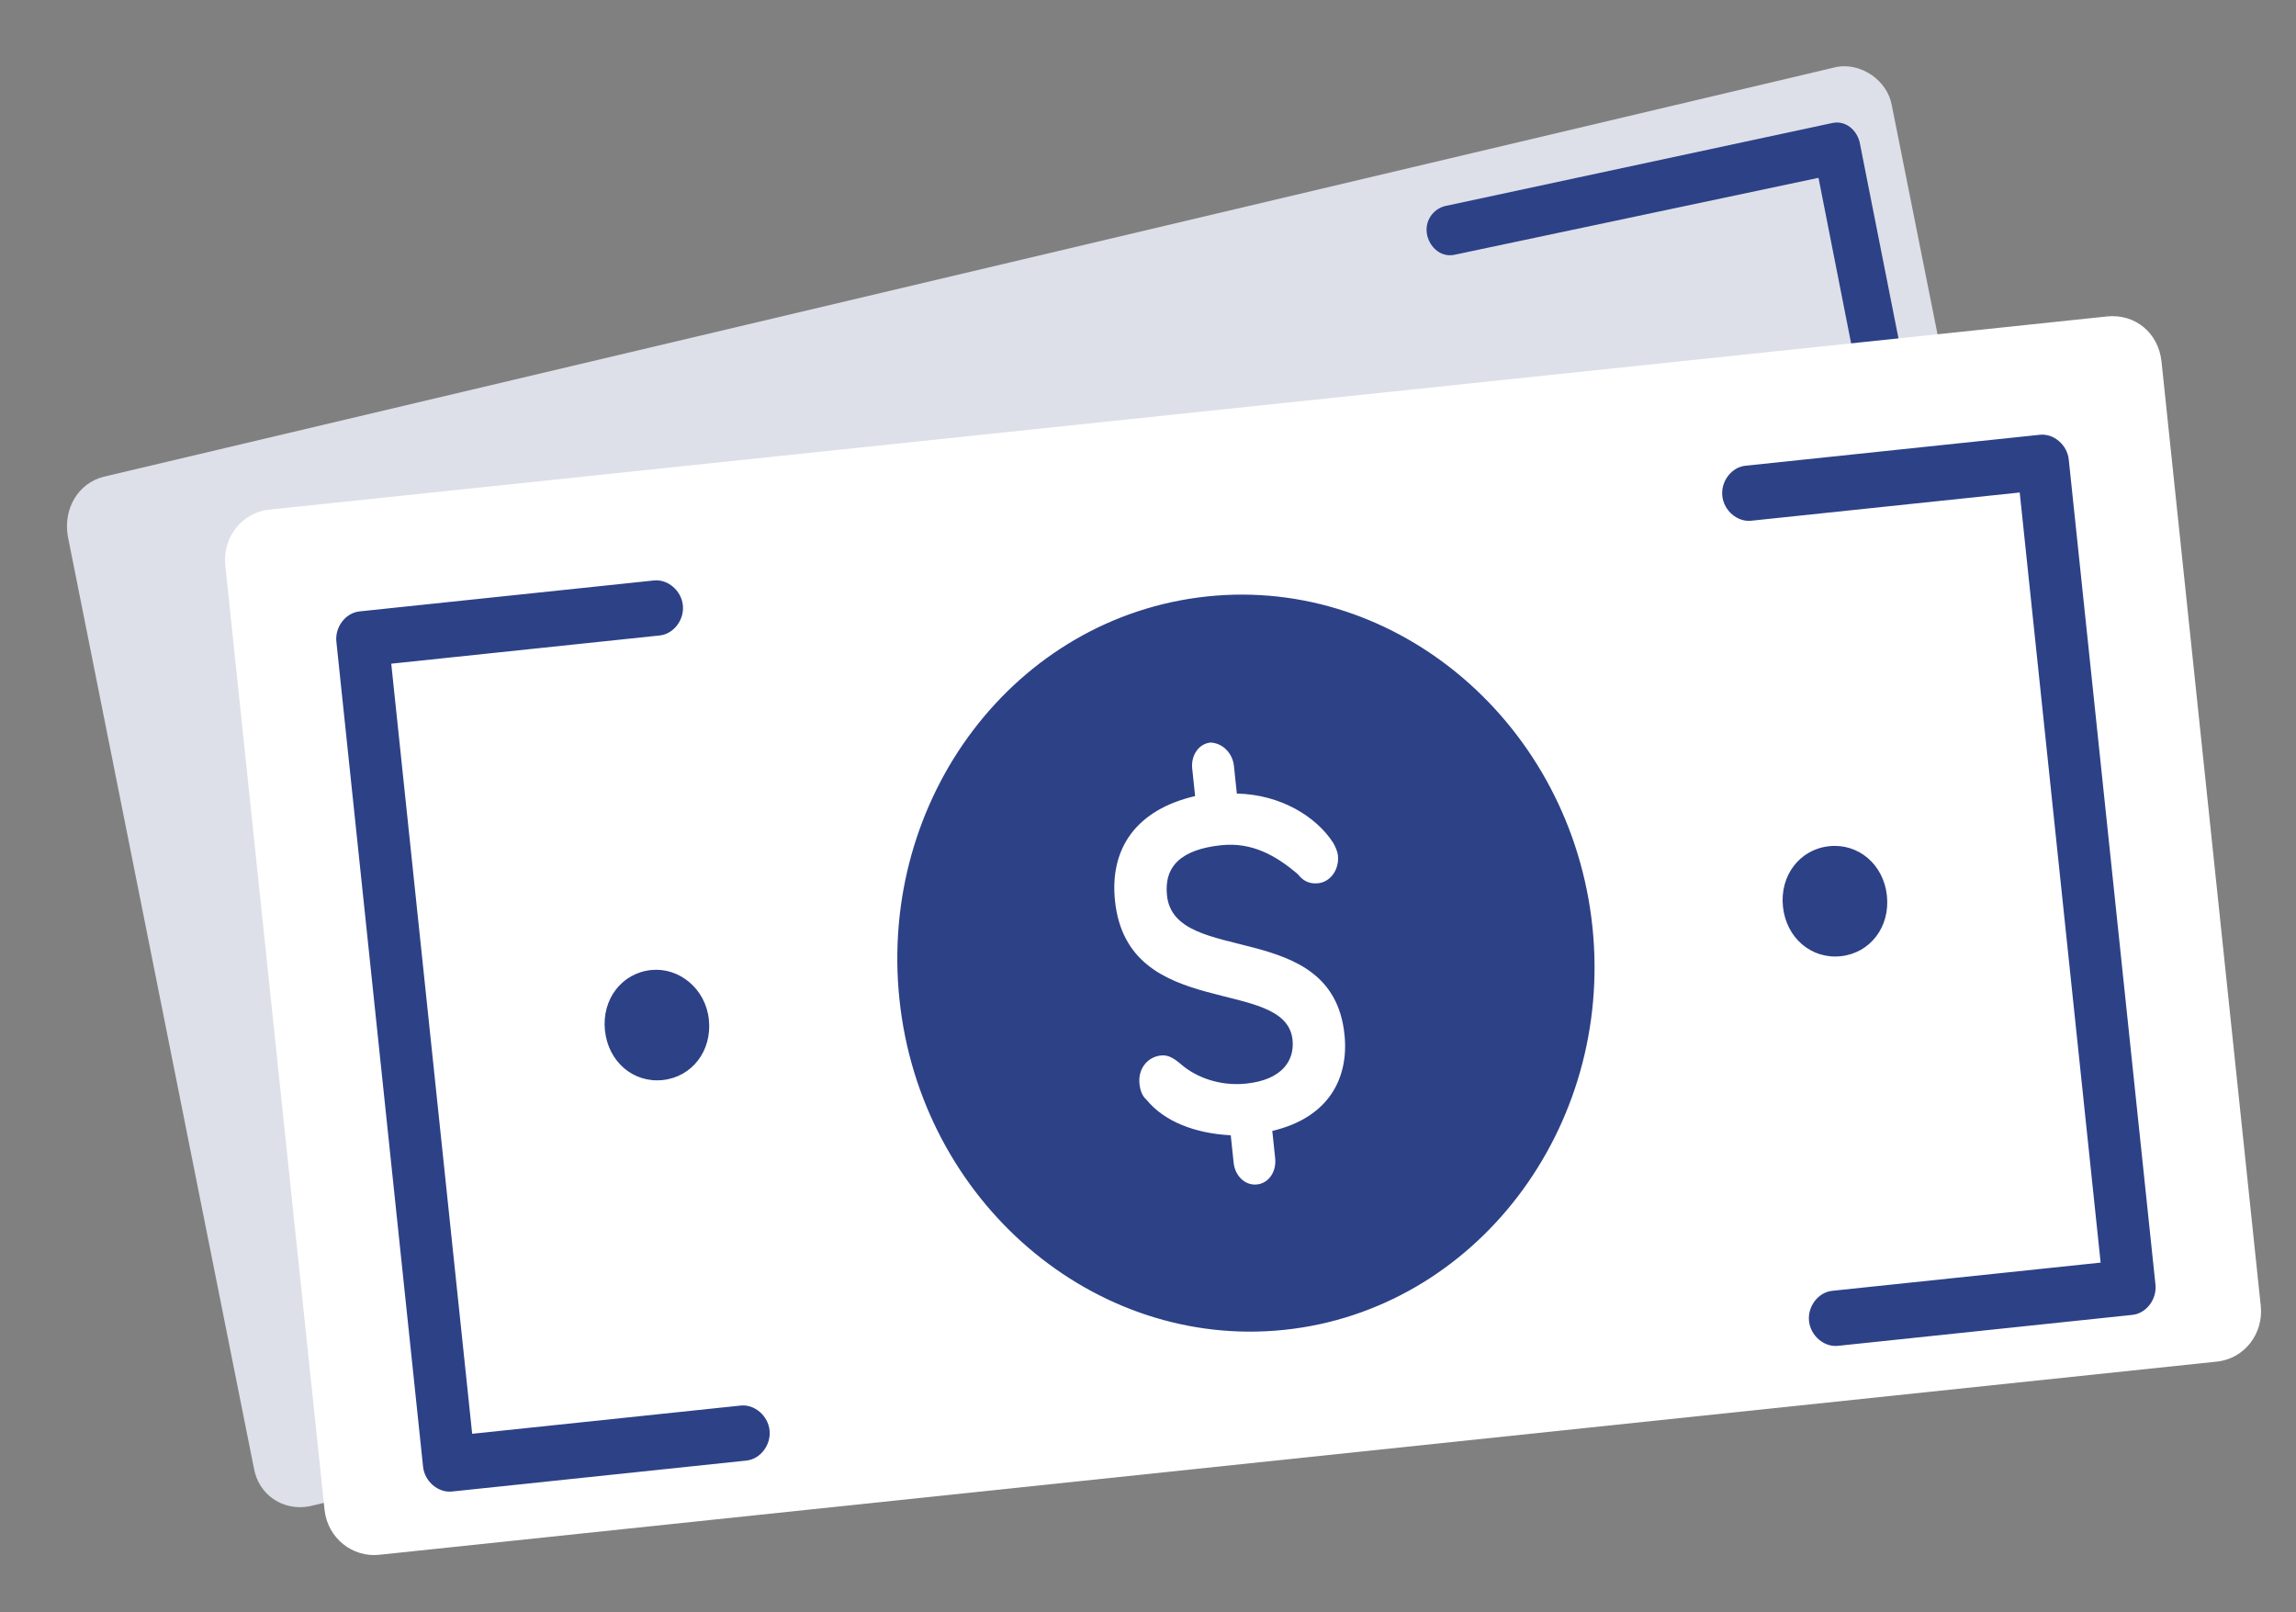
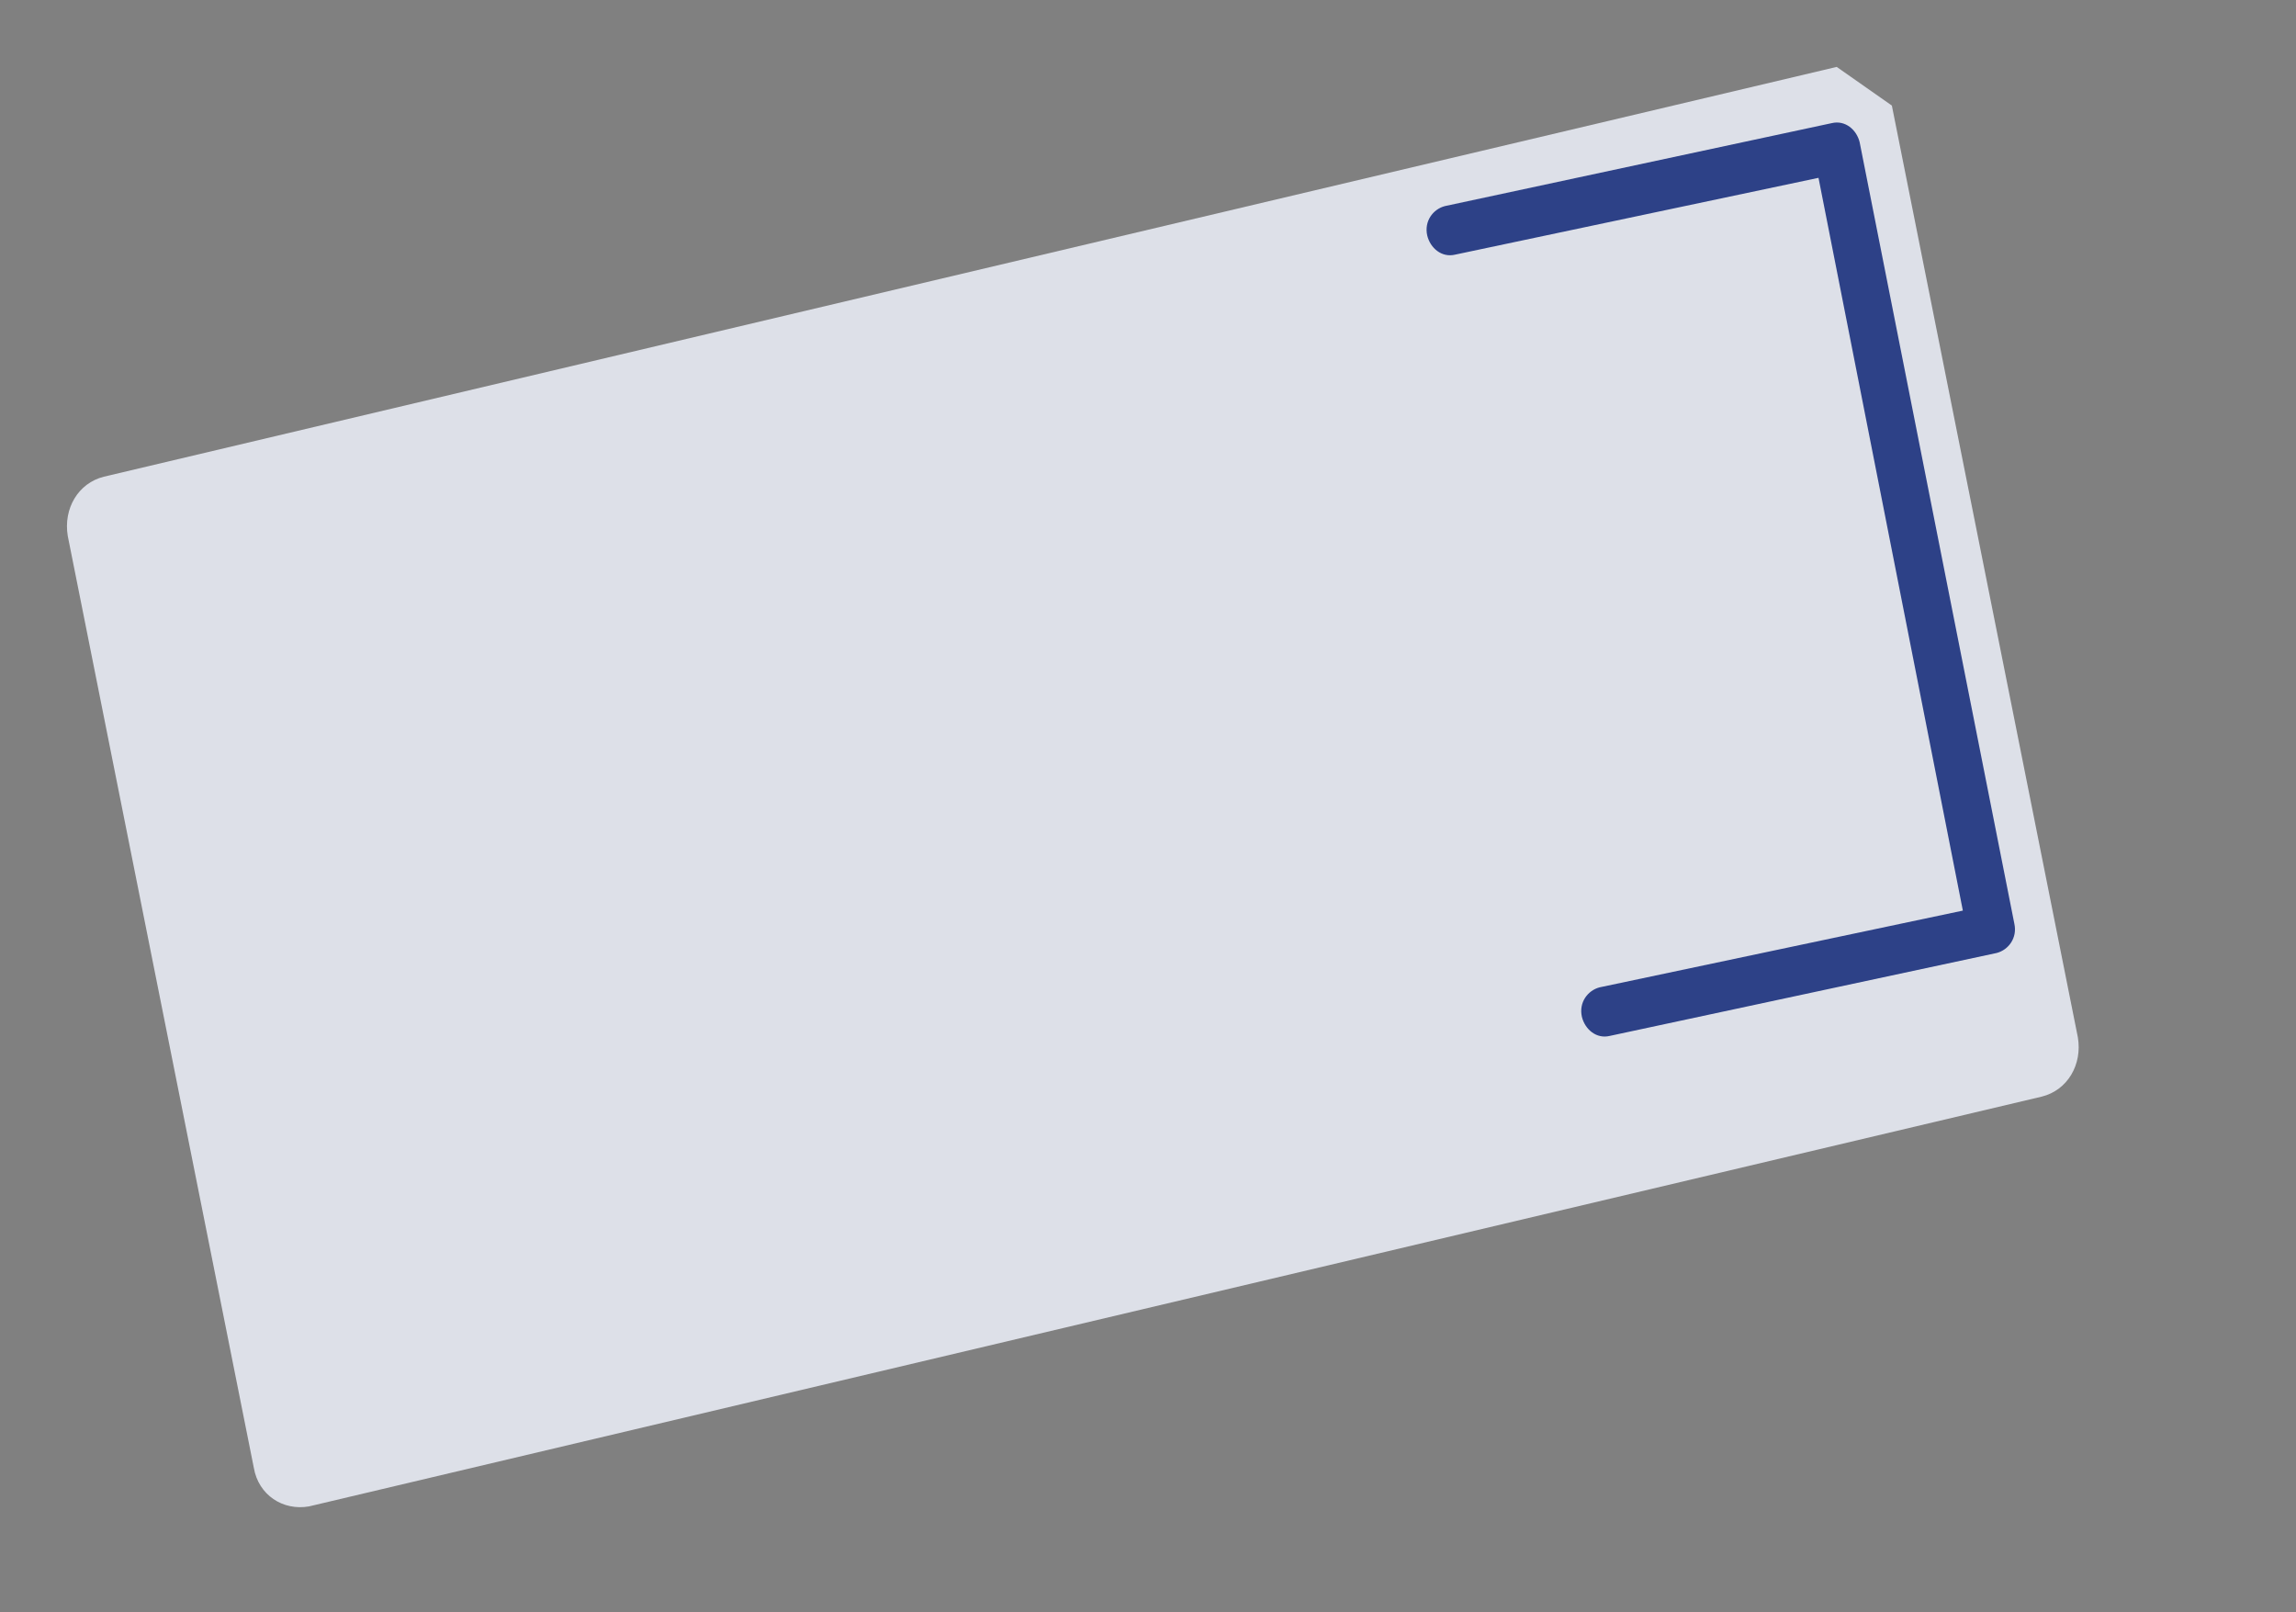
<svg xmlns="http://www.w3.org/2000/svg" width="47px" height="33px" viewBox="0 0 47 33">
  <rect x="0" y="0" width="47" height="33" fill="#808080" stroke="none" />
  <title>cash</title>
  <desc>Created with Sketch.</desc>
  <defs />
  <g id="cash" stroke="none" stroke-width="1" fill="none" fill-rule="evenodd">
    <g id="img" transform="translate(23.585, 16.5) rotate(84) translate(-23.585, -16.5) translate(10, -5)" fill-rule="nonzero">
-       <path d="M0.907,4.942 L20.271,3.149 C20.836,3.113 21.326,3.472 21.401,4.01 L26.035,40.164 C26.073,40.702 25.696,41.168 25.131,41.204 L5.767,42.998 C5.201,43.033 4.712,42.675 4.636,42.137 L0.002,5.982 C-0.035,5.48 0.379,4.978 0.907,4.942 Z" id="Shape" fill="#DDE0E8" />
+       <path d="M0.907,4.942 L20.271,3.149 C20.836,3.113 21.326,3.472 21.401,4.01 L26.035,40.164 C26.073,40.702 25.696,41.168 25.131,41.204 L5.767,42.998 C5.201,43.033 4.712,42.675 4.636,42.137 L0.002,5.982 Z" id="Shape" fill="#DDE0E8" />
      <path d="M18.381,4.621 C18.344,4.375 18.119,4.164 17.82,4.199 L1.585,5.676 C1.323,5.711 1.099,5.922 1.136,6.204 L1.997,14.257 C2.034,14.503 2.258,14.714 2.558,14.679 C2.82,14.644 3.044,14.433 3.007,14.152 L2.221,6.59 L17.446,5.219 L18.231,12.78 C18.269,13.026 18.493,13.237 18.792,13.202 C19.054,13.167 19.279,12.956 19.241,12.674 C19.241,12.675 18.381,4.621 18.381,4.621 Z" id="Shape" fill="#2D4187" />
-       <path d="M6.697,0 L26.133,0 C26.689,0 27.17,0.434 27.17,1.014 L27.17,38.84 C27.17,39.383 26.726,39.854 26.133,39.854 L6.697,39.854 C6.142,39.854 5.66,39.419 5.66,38.84 L5.66,1.014 C5.661,0.434 6.105,0 6.697,0 Z" id="Shape" fill="#FFFFFF" />
-       <path d="M9.434,19.927 C9.434,23.885 12.83,27.058 16.981,27.058 C21.132,27.058 24.528,23.849 24.528,19.927 C24.528,16.004 21.132,12.795 16.981,12.795 C12.83,12.795 9.434,16.004 9.434,19.927 Z M12.943,19.749 L13.51,19.749 C13.623,18.857 14.151,18.18 14.717,17.894 C14.793,17.859 14.906,17.823 14.981,17.823 C15.283,17.823 15.51,18.037 15.51,18.286 C15.51,18.5 15.396,18.607 15.283,18.679 C14.868,19.071 14.528,19.534 14.528,20.176 C14.528,20.997 14.83,21.389 15.434,21.389 C16.906,21.389 16.227,18.073 18.642,18.073 C19.547,18.073 20.302,18.572 20.453,19.749 L21.019,19.749 C21.283,19.749 21.51,19.927 21.51,20.176 C21.51,20.426 21.283,20.604 21.019,20.604 L20.453,20.604 C20.34,21.317 20.038,21.924 19.547,22.245 C19.472,22.316 19.359,22.352 19.208,22.352 C18.906,22.352 18.679,22.138 18.679,21.852 C18.679,21.71 18.755,21.603 18.906,21.46 C19.208,21.175 19.434,20.711 19.434,20.176 C19.434,19.428 19.057,19.142 18.642,19.142 C17.321,19.142 17.925,22.459 15.434,22.459 C14.34,22.459 13.623,21.817 13.472,20.604 L12.906,20.604 C12.642,20.604 12.415,20.426 12.415,20.176 C12.453,19.927 12.679,19.749 12.943,19.749 Z M25.472,30.624 C25.17,30.624 24.906,30.874 24.906,31.159 L24.906,36.686 L9.057,36.686 L9.057,31.159 C9.057,30.874 8.793,30.624 8.491,30.624 C8.189,30.624 7.925,30.874 7.925,31.159 L7.925,37.221 C7.925,37.506 8.189,37.756 8.491,37.756 L25.472,37.756 C25.774,37.756 26.038,37.506 26.038,37.221 L26.038,31.159 C26.038,30.874 25.774,30.624 25.472,30.624 Z M25.472,2.098 L8.491,2.098 C8.189,2.098 7.925,2.347 7.925,2.632 L7.925,8.694 C7.925,8.98 8.189,9.229 8.491,9.229 C8.793,9.229 9.057,8.98 9.057,8.694 L9.057,3.167 L24.906,3.167 L24.906,8.694 C24.906,8.98 25.17,9.229 25.472,9.229 C25.774,9.229 26.038,8.98 26.038,8.694 L26.038,2.632 C26.038,2.347 25.774,2.098 25.472,2.098 Z M15.849,32.051 C15.849,32.657 16.34,33.12 16.981,33.12 C17.623,33.12 18.113,32.657 18.113,32.051 C18.113,31.445 17.623,30.981 16.981,30.981 C16.34,30.981 15.849,31.48 15.849,32.051 Z M18.113,7.803 C18.113,7.197 17.623,6.733 16.981,6.733 C16.34,6.733 15.849,7.197 15.849,7.803 C15.849,8.409 16.34,8.873 16.981,8.873 C17.623,8.873 18.113,8.409 18.113,7.803 Z" id="Shape" fill="#2D4187" />
    </g>
  </g>
</svg>